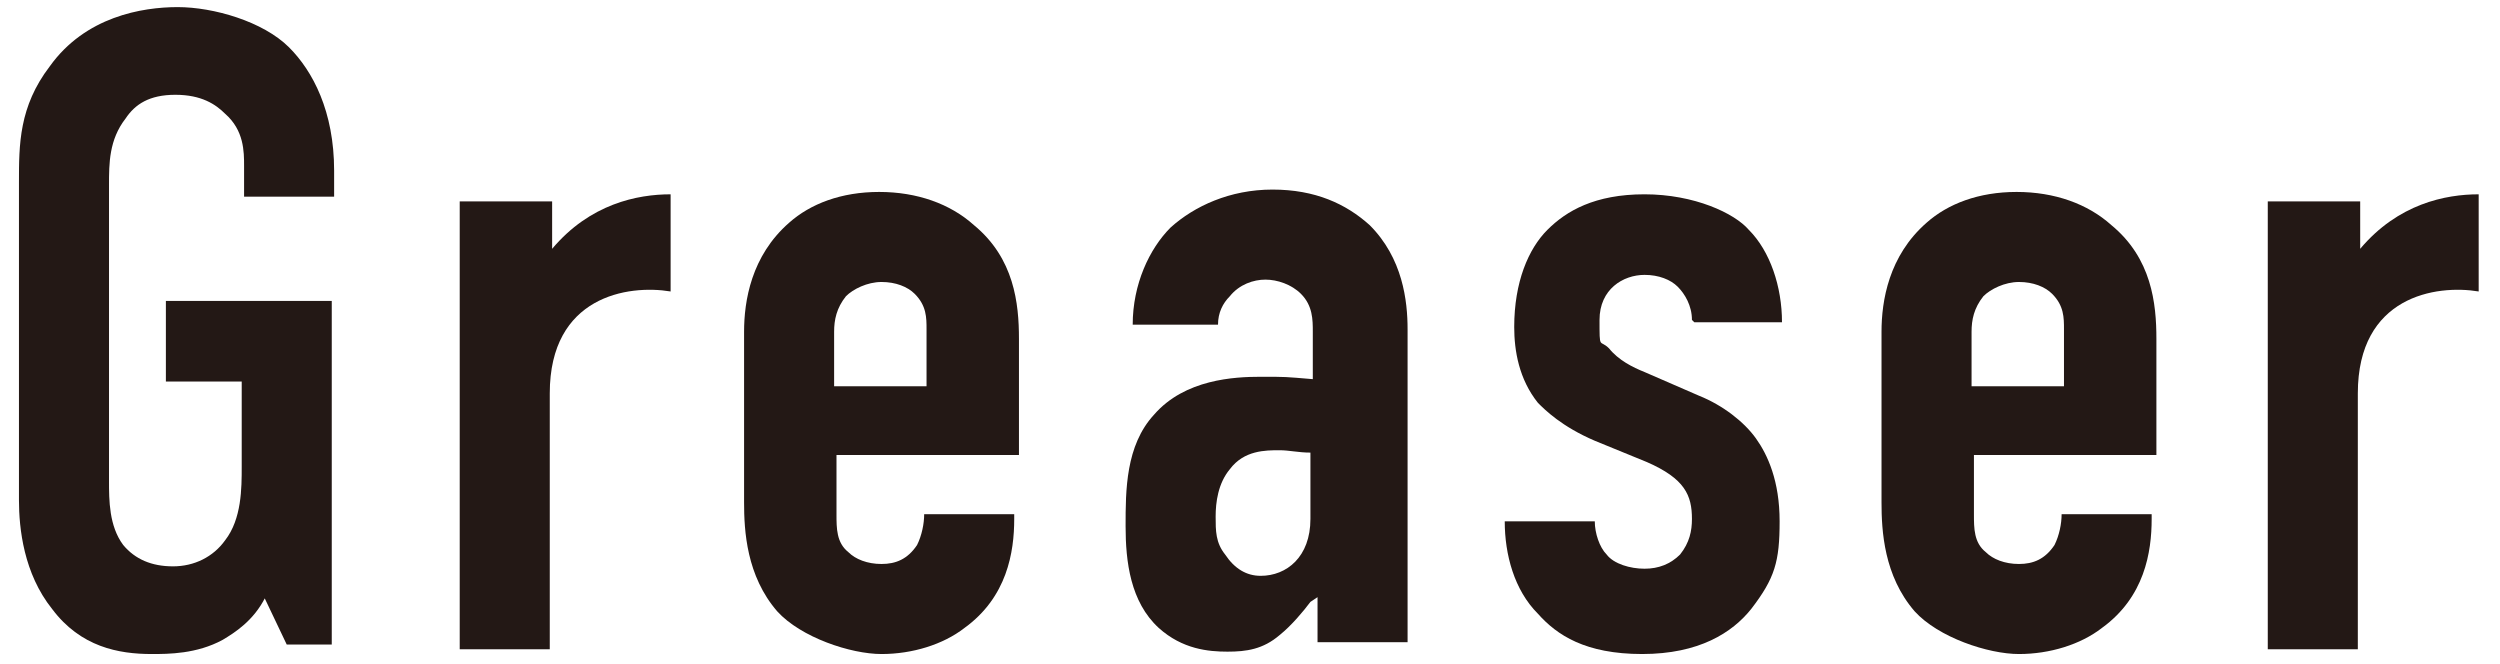
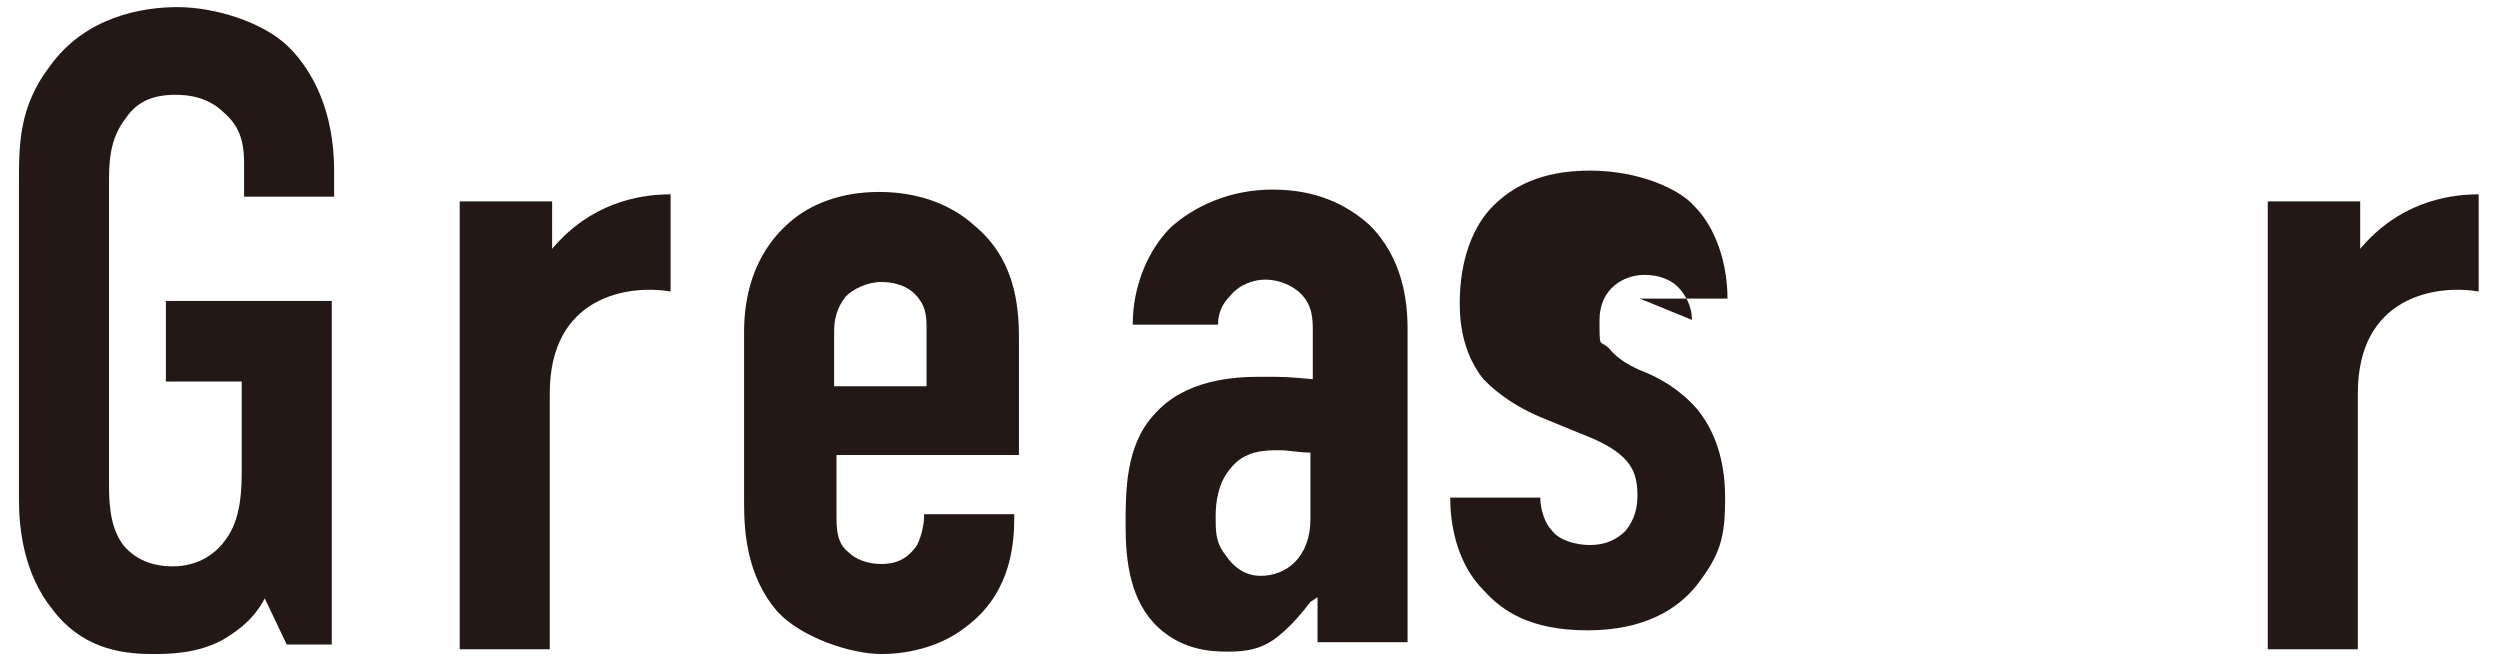
<svg xmlns="http://www.w3.org/2000/svg" width="105.5" height="28" version="1.1" viewBox="0 0 105.5 28">
  <defs>
    <style>
      .cls-1 {
        fill: #231815;
      }
    </style>
  </defs>
  <g>
    <g id="_レイヤー_1" data-name="レイヤー_1">
      <g>
        <path class="cls-1" d="M11.2,25.2c-.5,1-1.3,1.5-1.8,1.8-1.1.6-2.3.6-3,.6-1.4,0-3-.3-4.2-1.9-1.2-1.5-1.4-3.4-1.4-4.6V7.7c0-1.6,0-3.2,1.3-4.9C3.6.7,6,.3,7.5.3s3.6.6,4.7,1.7c1,1,1.9,2.7,1.9,5.2v1.1h-3.8v-1.3c0-.6,0-1.5-.8-2.2-.4-.4-1-.8-2.1-.8s-1.7.4-2.1,1c-.7.9-.7,1.9-.7,2.8v12.5c0,.8,0,1.9.6,2.7.5.6,1.2.9,2.1.9s1.7-.4,2.2-1.1c.7-.9.7-2.2.7-3.1v-3.6h-3.2v-3.4h7v14.5h-1.9l-1-2.1Z" />
        <path class="cls-1" d="M23.3,8.5v2h0c1.6-1.9,3.6-2.3,5-2.3v4.1c-1.8-.3-5.1.2-5.1,4.3v10.8h-3.8V8.5h3.8Z" />
        <path class="cls-1" d="M35.3,21.7c0,.6,0,1.2.5,1.6.3.3.8.5,1.4.5s1.1-.2,1.5-.8c.2-.4.3-.9.3-1.3h3.8v.2c0,1.4-.3,3.3-2.1,4.6-.9.7-2.2,1.1-3.5,1.1s-3.4-.7-4.4-1.8c-1.3-1.5-1.4-3.4-1.4-4.6v-7.2c0-1.3.3-3.2,1.9-4.6.9-.8,2.2-1.3,3.8-1.3s3,.5,4,1.4c1.7,1.4,1.9,3.3,1.9,4.8v4.9h-7.7v2.4ZM39.1,16.4v-2.5c0-.5,0-1-.5-1.5-.3-.3-.8-.5-1.4-.5s-1.2.3-1.5.6c-.4.5-.5,1-.5,1.5v2.3h3.9Z" />
        <path class="cls-1" d="M55.3,25.4h0c-.3.4-.8,1-1.3,1.4-.7.6-1.4.7-2.2.7s-1.9-.1-2.9-1c-1.2-1.1-1.4-2.8-1.4-4.3s0-3.4,1.2-4.7c1.3-1.5,3.4-1.6,4.5-1.6s1,0,2.2.1v-2c0-.5,0-1.1-.5-1.6-.4-.4-1-.6-1.5-.6s-1.1.2-1.5.7c-.3.3-.5.7-.5,1.2h-3.6c0-1.7.7-3.2,1.6-4.1,1-.9,2.5-1.6,4.3-1.6s3.1.6,4.1,1.5c1.4,1.4,1.6,3.2,1.6,4.4v13.2h-3.8v-1.9ZM55.3,19.1c-.5,0-.9-.1-1.3-.1-.6,0-1.5,0-2.1.8-.5.6-.6,1.4-.6,2s0,1.1.4,1.6c.4.6.9.9,1.5.9,1.1,0,2.1-.8,2.1-2.4v-2.7Z" />
-         <path class="cls-1" d="M71.4,13.5c0-.6-.3-1.1-.6-1.4-.3-.3-.8-.5-1.4-.5-.9,0-1.9.6-1.9,1.9s0,.8.4,1.2c.4.5,1,.8,1.5,1l2.3,1c1,.4,1.9,1.1,2.4,1.8.5.7,1,1.8,1,3.5s-.2,2.4-1.2,3.7c-.8,1-2.2,1.9-4.6,1.9s-3.6-.8-4.4-1.7c-1-1-1.4-2.5-1.4-3.9h3.8c0,.5.2,1.1.5,1.4.3.4,1,.6,1.6.6s1.1-.2,1.5-.6c.4-.5.5-1,.5-1.5,0-1-.3-1.7-1.9-2.4l-2.2-.9c-1.4-.6-2.1-1.3-2.4-1.6-.8-1-1-2.2-1-3.2,0-1.9.6-3.3,1.4-4.1.8-.8,2-1.5,4.1-1.5s3.8.8,4.4,1.5c.9.9,1.4,2.4,1.4,3.9h-3.7Z" />
-         <path class="cls-1" d="M83.3,21.7c0,.6,0,1.2.5,1.6.3.3.8.5,1.4.5s1.1-.2,1.5-.8c.2-.4.3-.9.3-1.3h3.8v.2c0,1.4-.3,3.3-2.1,4.6-.9.7-2.2,1.1-3.5,1.1s-3.4-.7-4.4-1.8c-1.3-1.5-1.4-3.4-1.4-4.6v-7.2c0-1.3.3-3.2,1.9-4.6.9-.8,2.2-1.3,3.8-1.3s3,.5,4,1.4c1.7,1.4,1.9,3.3,1.9,4.8v4.9h-7.7v2.4ZM87.1,16.4v-2.5c0-.5,0-1-.5-1.5-.3-.3-.8-.5-1.4-.5s-1.2.3-1.5.6c-.4.5-.5,1-.5,1.5v2.3h3.9Z" />
+         <path class="cls-1" d="M71.4,13.5c0-.6-.3-1.1-.6-1.4-.3-.3-.8-.5-1.4-.5-.9,0-1.9.6-1.9,1.9s0,.8.4,1.2c.4.5,1,.8,1.5,1c1,.4,1.9,1.1,2.4,1.8.5.7,1,1.8,1,3.5s-.2,2.4-1.2,3.7c-.8,1-2.2,1.9-4.6,1.9s-3.6-.8-4.4-1.7c-1-1-1.4-2.5-1.4-3.9h3.8c0,.5.2,1.1.5,1.4.3.4,1,.6,1.6.6s1.1-.2,1.5-.6c.4-.5.5-1,.5-1.5,0-1-.3-1.7-1.9-2.4l-2.2-.9c-1.4-.6-2.1-1.3-2.4-1.6-.8-1-1-2.2-1-3.2,0-1.9.6-3.3,1.4-4.1.8-.8,2-1.5,4.1-1.5s3.8.8,4.4,1.5c.9.9,1.4,2.4,1.4,3.9h-3.7Z" />
        <path class="cls-1" d="M99.6,8.5v2h0c1.6-1.9,3.6-2.3,5-2.3v4.1c-1.8-.3-5.1.2-5.1,4.3v10.8h-3.8V8.5h3.8Z" />
      </g>
    </g>
  </g>
</svg>